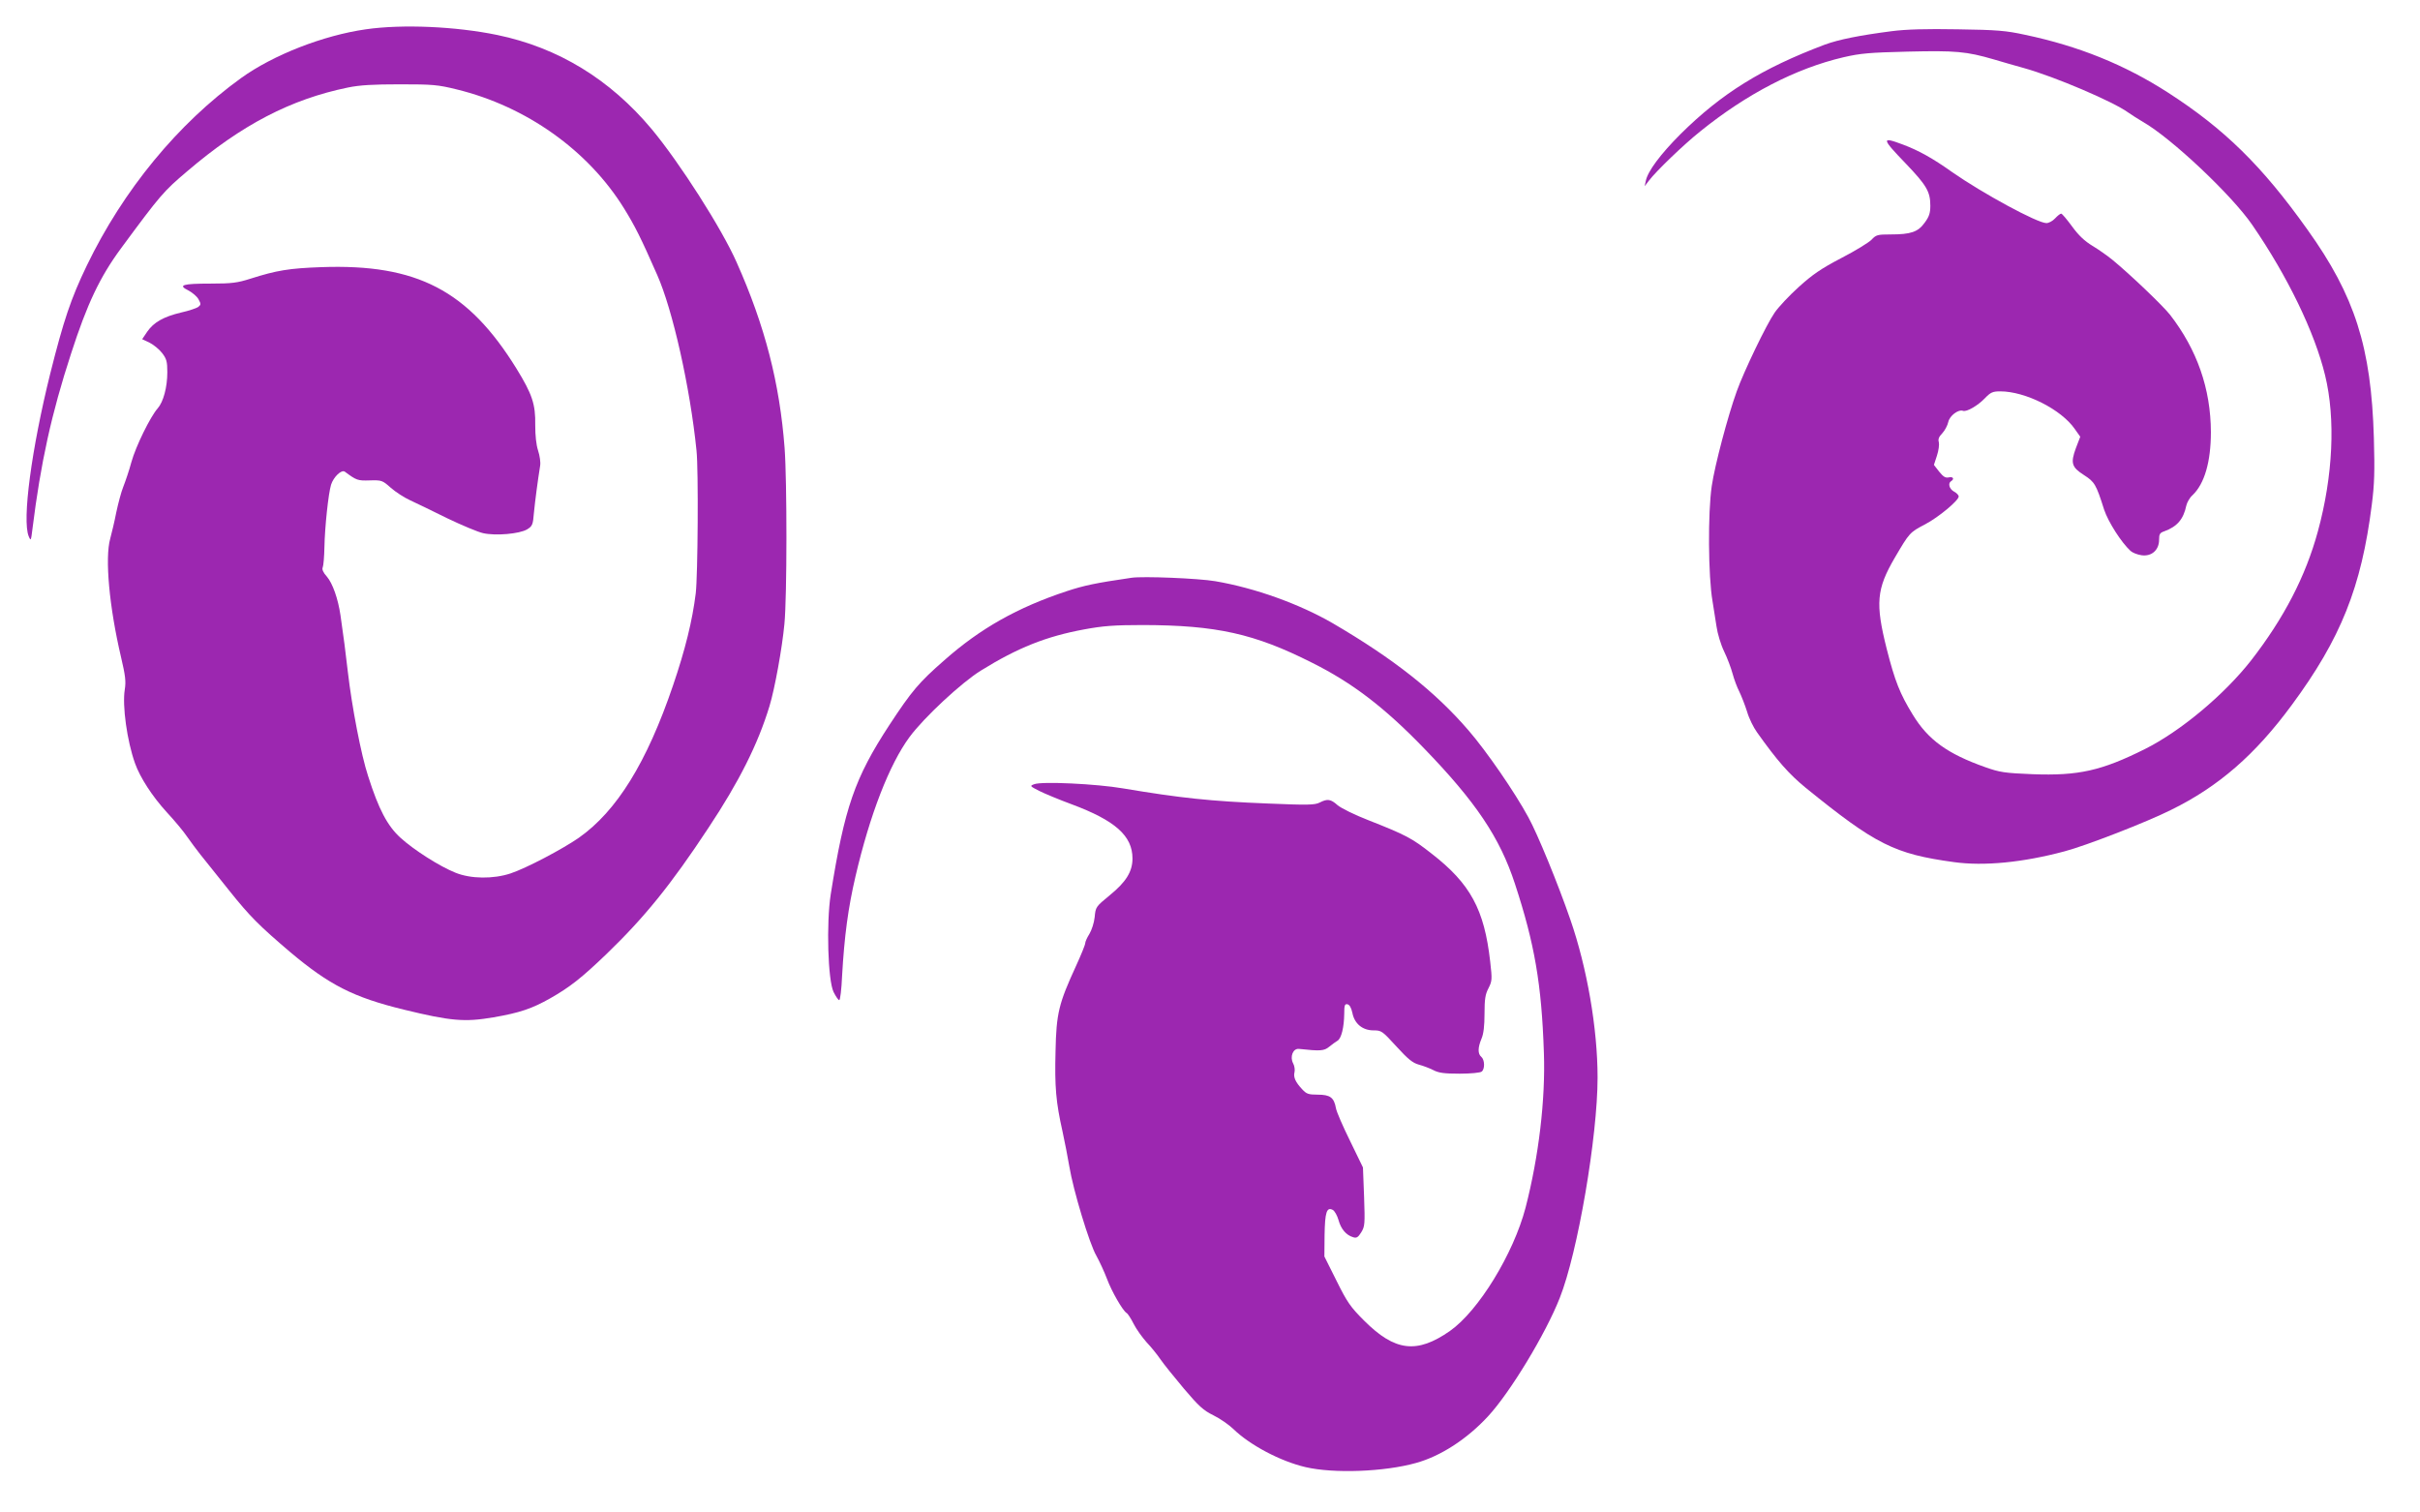
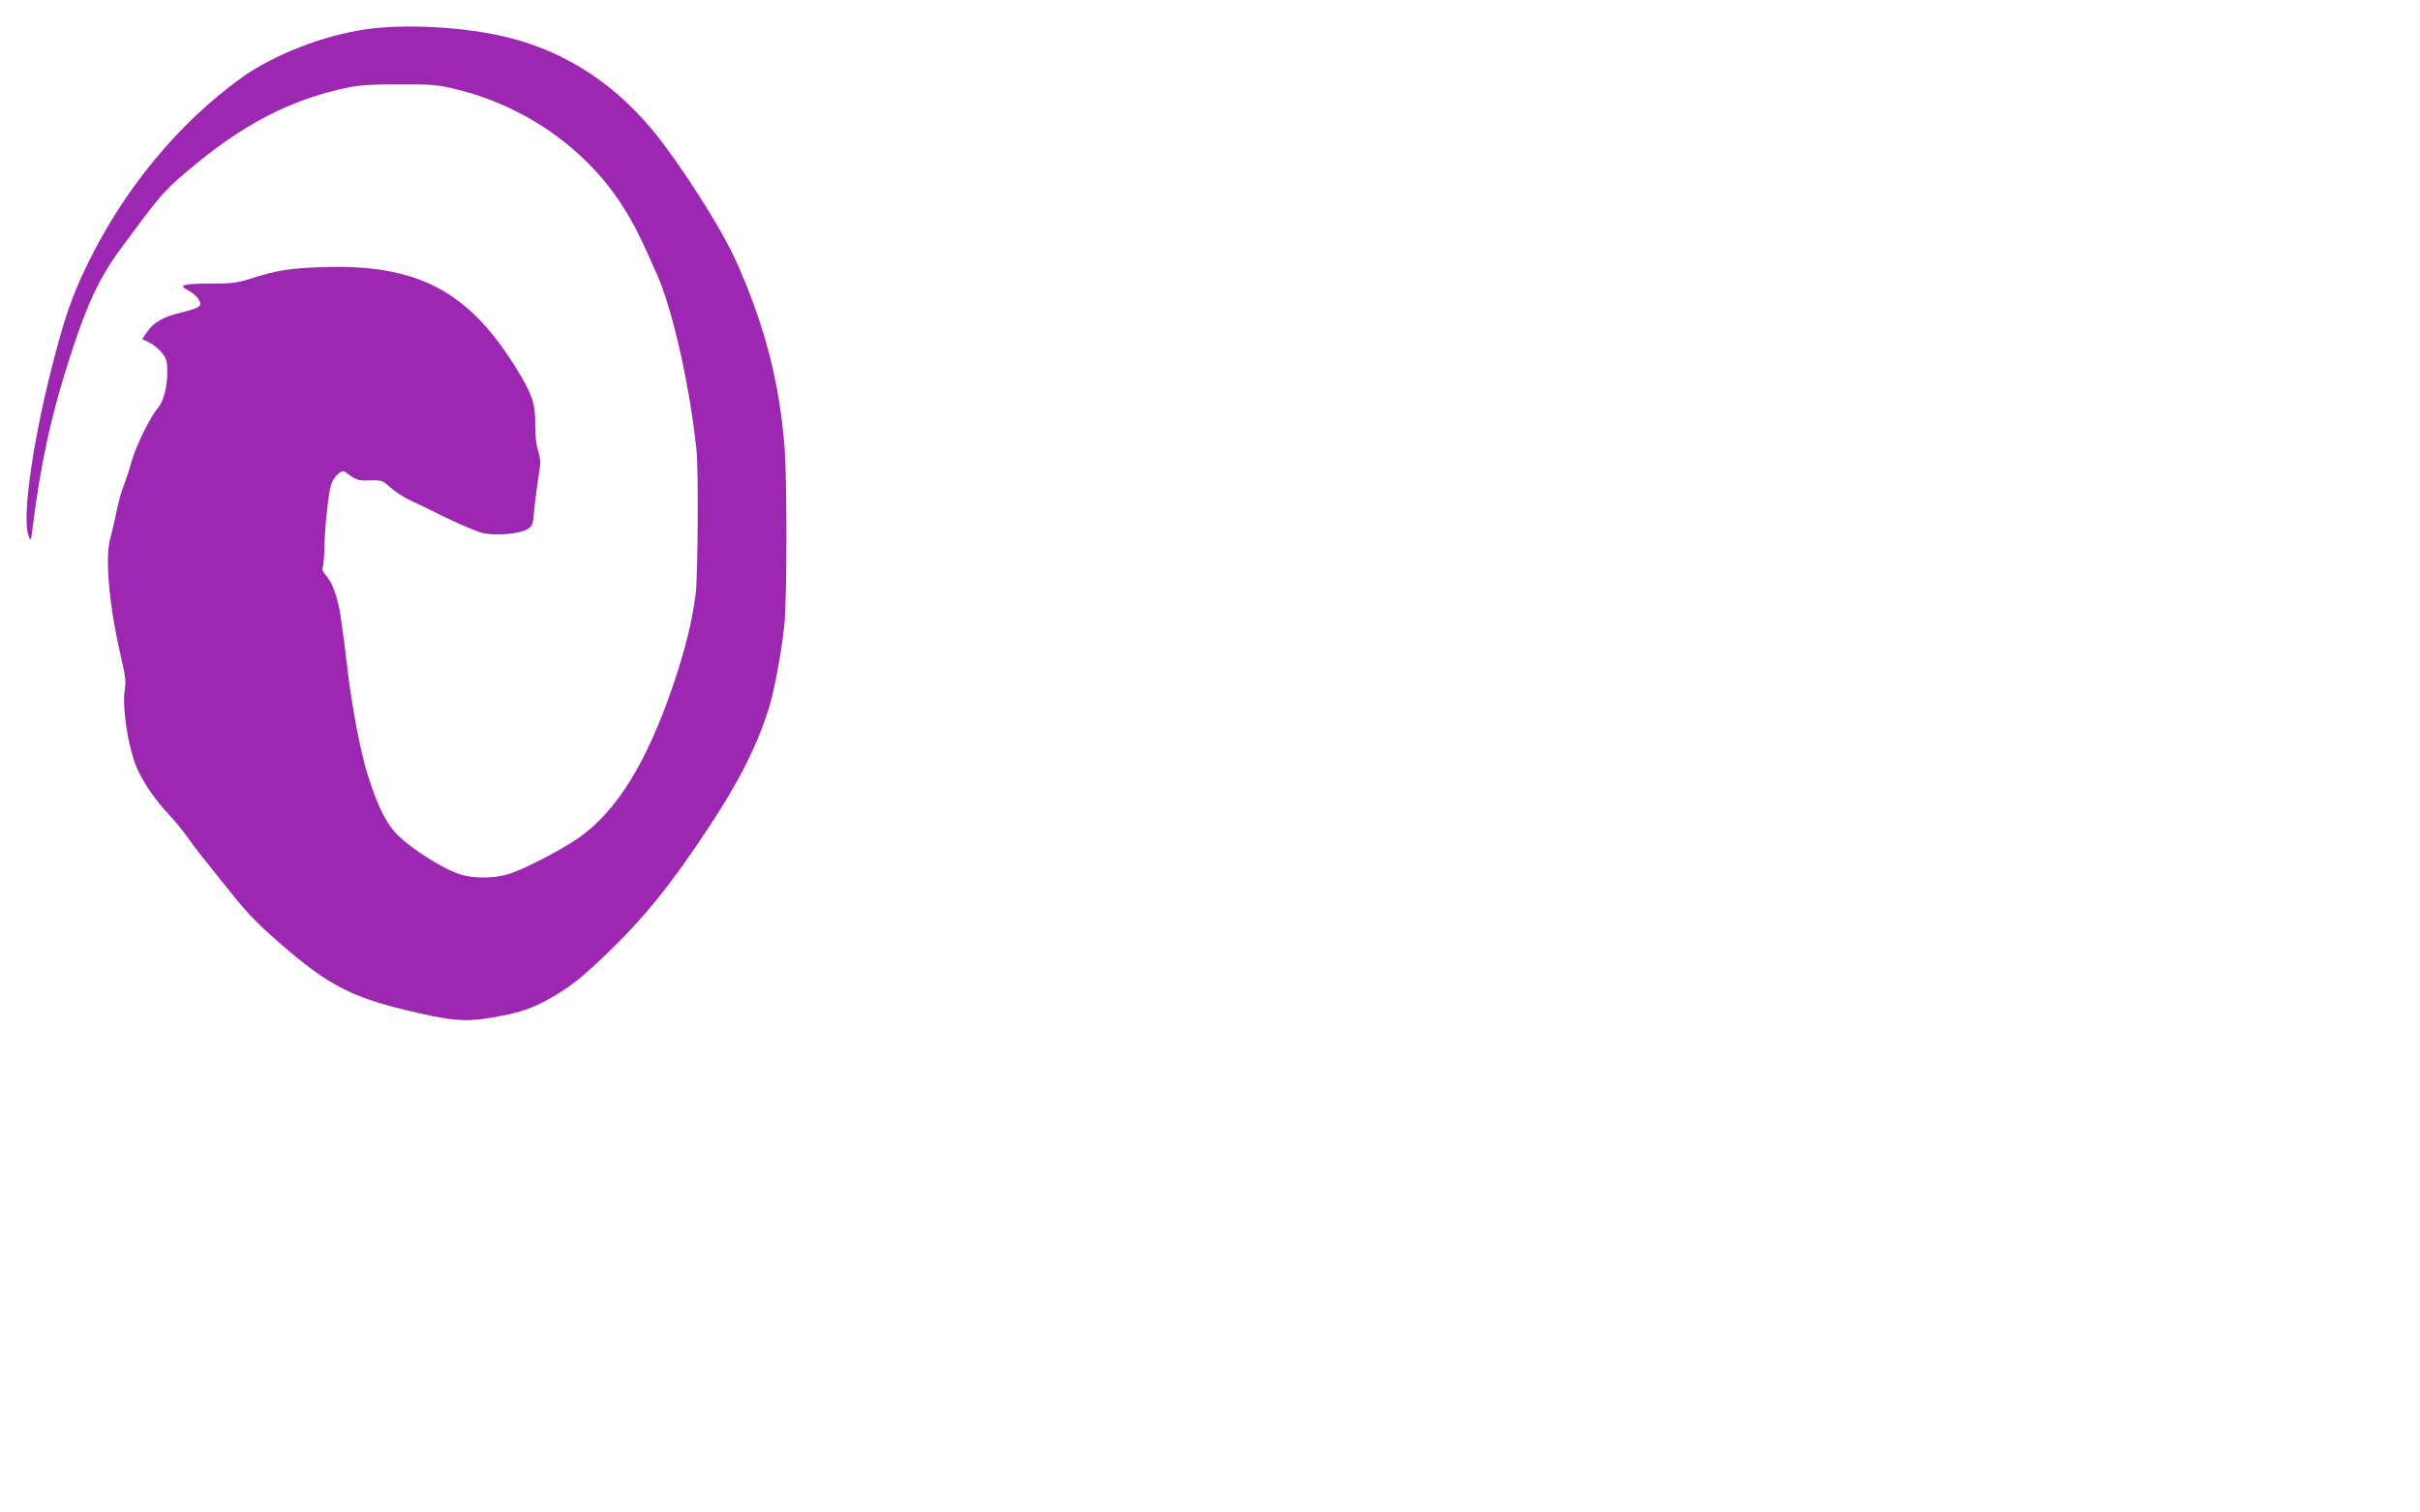
<svg xmlns="http://www.w3.org/2000/svg" version="1.0" width="1280pt" height="800pt" viewBox="0 0 1280 800" preserveAspectRatio="xMidYMid meet">
  <g transform="translate(0,800) scale(0.1,-0.1)" fill="#9c27b0" stroke="none">
    <path d="M1935 7845 c-225 -32 -491 -136 -660 -258 -334 -241 -623 -592 -816 -992 -84 -174 -123 -291 -193 -570 -99 -398 -150 -777 -114 -862 11 -26 12 -24 20 42 43 345 100 607 204 925 85 263 152 404 263 555 211 286 226 303 351 409 288 246 548 381 850 443 63 13 133 17 275 17 173 0 200 -2 301 -27 368 -90 694 -322 884 -628 58 -94 89 -155 176 -353 82 -185 174 -594 208 -929 11 -100 7 -664 -4 -755 -18 -146 -56 -299 -120 -487 -139 -409 -298 -665 -498 -806 -88 -61 -280 -162 -362 -189 -91 -30 -210 -29 -291 4 -83 33 -221 121 -291 185 -69 63 -115 150 -171 326 -37 112 -86 368 -107 550 -11 97 -24 198 -39 300 -13 89 -42 170 -72 205 -20 22 -27 39 -22 49 4 9 8 58 9 108 2 106 21 283 35 329 13 41 55 82 73 69 62 -46 68 -48 132 -46 63 2 67 0 111 -39 25 -22 71 -52 102 -66 31 -14 119 -57 196 -95 77 -37 163 -73 190 -79 66 -15 193 -4 233 20 28 17 31 25 36 87 6 62 20 169 33 250 3 17 -2 53 -11 80 -10 31 -15 79 -15 134 2 111 -16 164 -99 299 -256 414 -526 555 -1032 537 -170 -6 -237 -17 -375 -61 -69 -22 -99 -26 -210 -26 -150 0 -176 -8 -119 -36 21 -11 46 -32 54 -47 14 -25 13 -29 -2 -41 -9 -6 -49 -20 -90 -29 -93 -22 -145 -52 -179 -101 l-27 -40 40 -19 c21 -11 51 -35 66 -55 23 -30 27 -45 27 -101 0 -79 -21 -157 -51 -191 -39 -44 -116 -201 -139 -284 -12 -45 -32 -103 -43 -131 -11 -27 -27 -88 -37 -135 -9 -47 -24 -109 -32 -139 -29 -103 -5 -362 57 -626 23 -98 27 -129 20 -172 -14 -86 12 -272 54 -390 27 -76 92 -176 168 -259 41 -44 90 -103 108 -130 19 -27 50 -69 70 -94 20 -25 88 -110 152 -190 110 -138 161 -188 323 -326 207 -174 334 -239 600 -304 250 -61 323 -67 475 -41 139 24 204 46 301 101 102 58 165 107 298 235 199 192 339 364 538 666 162 244 262 443 323 644 28 92 67 307 79 435 14 146 14 753 1 930 -26 343 -104 647 -254 983 -79 179 -301 526 -449 704 -220 263 -494 431 -817 498 -218 45 -501 58 -695 30z" />
-     <path d="M10005 7835 c-170 -22 -279 -44 -353 -71 -334 -126 -546 -258 -763 -473 -106 -106 -174 -197 -184 -248 l-6 -28 23 30 c37 49 182 189 271 260 245 198 505 333 757 392 91 21 137 25 341 30 252 6 310 1 454 -41 44 -13 116 -34 160 -46 165 -46 473 -178 550 -234 17 -12 53 -35 80 -51 149 -85 469 -386 578 -545 187 -272 330 -568 385 -795 56 -230 42 -532 -38 -825 -65 -239 -180 -460 -354 -684 -143 -182 -373 -374 -561 -468 -230 -115 -352 -142 -594 -133 -148 6 -174 10 -250 37 -201 71 -303 145 -384 278 -68 111 -94 176 -138 349 -60 239 -54 315 43 481 78 133 79 134 161 177 72 38 177 126 177 147 0 7 -11 19 -25 26 -25 14 -33 44 -15 55 19 12 10 25 -12 20 -18 -4 -29 3 -51 30 l-28 36 16 49 c9 27 13 59 10 71 -5 15 0 29 18 47 14 15 28 42 32 60 7 33 53 68 78 59 19 -7 79 28 116 67 30 31 41 36 81 36 133 0 323 -96 394 -199 l29 -41 -23 -60 c-29 -79 -23 -101 43 -143 56 -36 64 -49 106 -182 22 -66 91 -174 140 -219 11 -10 37 -20 59 -23 53 -7 92 28 92 82 0 30 4 37 28 45 68 25 101 64 116 136 4 17 18 42 33 55 63 60 97 176 97 334 -1 229 -73 435 -216 620 -39 49 -208 211 -304 290 -27 22 -75 56 -107 75 -41 25 -73 55 -107 102 -28 38 -53 68 -58 68 -5 0 -19 -11 -32 -25 -13 -14 -33 -25 -46 -25 -48 0 -337 157 -499 270 -104 74 -177 114 -259 145 -117 44 -115 34 15 -101 109 -114 129 -148 129 -222 0 -38 -6 -58 -30 -90 -35 -49 -73 -62 -180 -62 -69 0 -77 -2 -101 -28 -15 -15 -86 -59 -160 -97 -107 -56 -152 -87 -225 -153 -50 -45 -107 -106 -127 -135 -44 -63 -164 -313 -201 -417 -47 -130 -116 -391 -132 -500 -21 -140 -19 -479 4 -610 6 -36 15 -96 21 -133 5 -37 23 -97 40 -132 17 -35 37 -88 45 -118 8 -30 24 -73 36 -96 11 -23 30 -71 41 -106 10 -35 34 -83 52 -108 108 -152 169 -221 258 -294 370 -300 469 -350 784 -393 159 -22 365 -2 585 57 111 29 436 155 565 220 250 123 443 291 636 553 260 352 369 624 424 1060 14 109 16 177 11 354 -14 480 -100 750 -351 1101 -241 339 -441 534 -739 726 -227 146 -470 245 -755 305 -101 22 -148 26 -356 29 -168 3 -273 0 -350 -10z" />
-     <path d="M5985 4944 c-192 -28 -252 -41 -343 -71 -260 -86 -457 -197 -647 -365 -135 -118 -172 -162 -291 -343 -183 -280 -237 -436 -310 -895 -24 -154 -15 -456 15 -517 12 -24 25 -43 30 -43 5 0 12 57 15 128 12 211 32 360 71 527 76 326 179 592 286 737 77 104 275 288 377 351 195 121 346 181 547 218 97 18 156 23 310 23 388 -1 589 -45 894 -199 213 -106 383 -236 591 -451 276 -285 403 -474 483 -719 104 -317 141 -531 153 -892 9 -247 -27 -550 -97 -821 -64 -244 -249 -546 -400 -652 -175 -122 -291 -108 -454 55 -72 72 -89 96 -146 211 l-64 128 1 113 c2 121 11 151 44 133 9 -5 23 -29 30 -54 13 -47 40 -79 77 -90 18 -6 26 -1 43 26 19 31 20 44 15 188 l-6 155 -68 140 c-38 77 -72 155 -75 174 -10 56 -31 71 -96 71 -49 0 -60 4 -82 28 -36 38 -48 65 -41 91 3 12 0 33 -7 46 -19 35 -1 81 31 77 112 -12 132 -11 159 11 15 12 35 27 44 32 21 12 35 71 36 143 0 45 3 53 17 50 11 -2 20 -18 26 -45 11 -58 54 -93 112 -93 42 0 46 -3 121 -85 62 -68 86 -87 118 -96 23 -6 57 -19 77 -29 28 -15 58 -19 140 -19 58 0 109 5 116 11 18 14 16 63 -2 78 -19 16 -19 48 1 96 11 25 16 68 16 132 0 77 4 103 21 135 19 38 20 46 9 141 -31 276 -105 412 -310 571 -104 82 -137 99 -335 177 -72 28 -143 63 -162 79 -37 33 -54 35 -95 14 -26 -13 -62 -14 -275 -5 -302 12 -461 29 -765 80 -140 24 -430 38 -470 22 -24 -9 -23 -10 28 -36 28 -14 105 -46 170 -70 231 -86 322 -167 322 -287 0 -69 -34 -124 -120 -194 -74 -61 -75 -62 -80 -116 -3 -30 -16 -69 -28 -89 -12 -19 -22 -41 -22 -49 0 -8 -22 -62 -49 -121 -91 -198 -104 -250 -108 -450 -5 -189 2 -269 37 -425 12 -55 28 -138 36 -185 20 -123 106 -409 143 -472 17 -31 42 -85 56 -122 25 -67 83 -168 104 -181 6 -3 23 -29 37 -57 14 -28 45 -71 68 -97 24 -25 57 -66 74 -91 17 -25 73 -94 124 -155 79 -93 103 -115 156 -141 35 -17 82 -50 105 -72 87 -85 249 -171 382 -202 149 -35 418 -25 585 22 130 36 269 126 380 246 117 126 306 438 380 627 95 239 200 854 200 1165 0 261 -56 582 -144 836 -66 191 -174 454 -222 541 -72 133 -221 349 -316 459 -177 206 -398 380 -718 567 -176 102 -411 187 -623 223 -89 15 -381 27 -442 18z" />
  </g>
</svg>